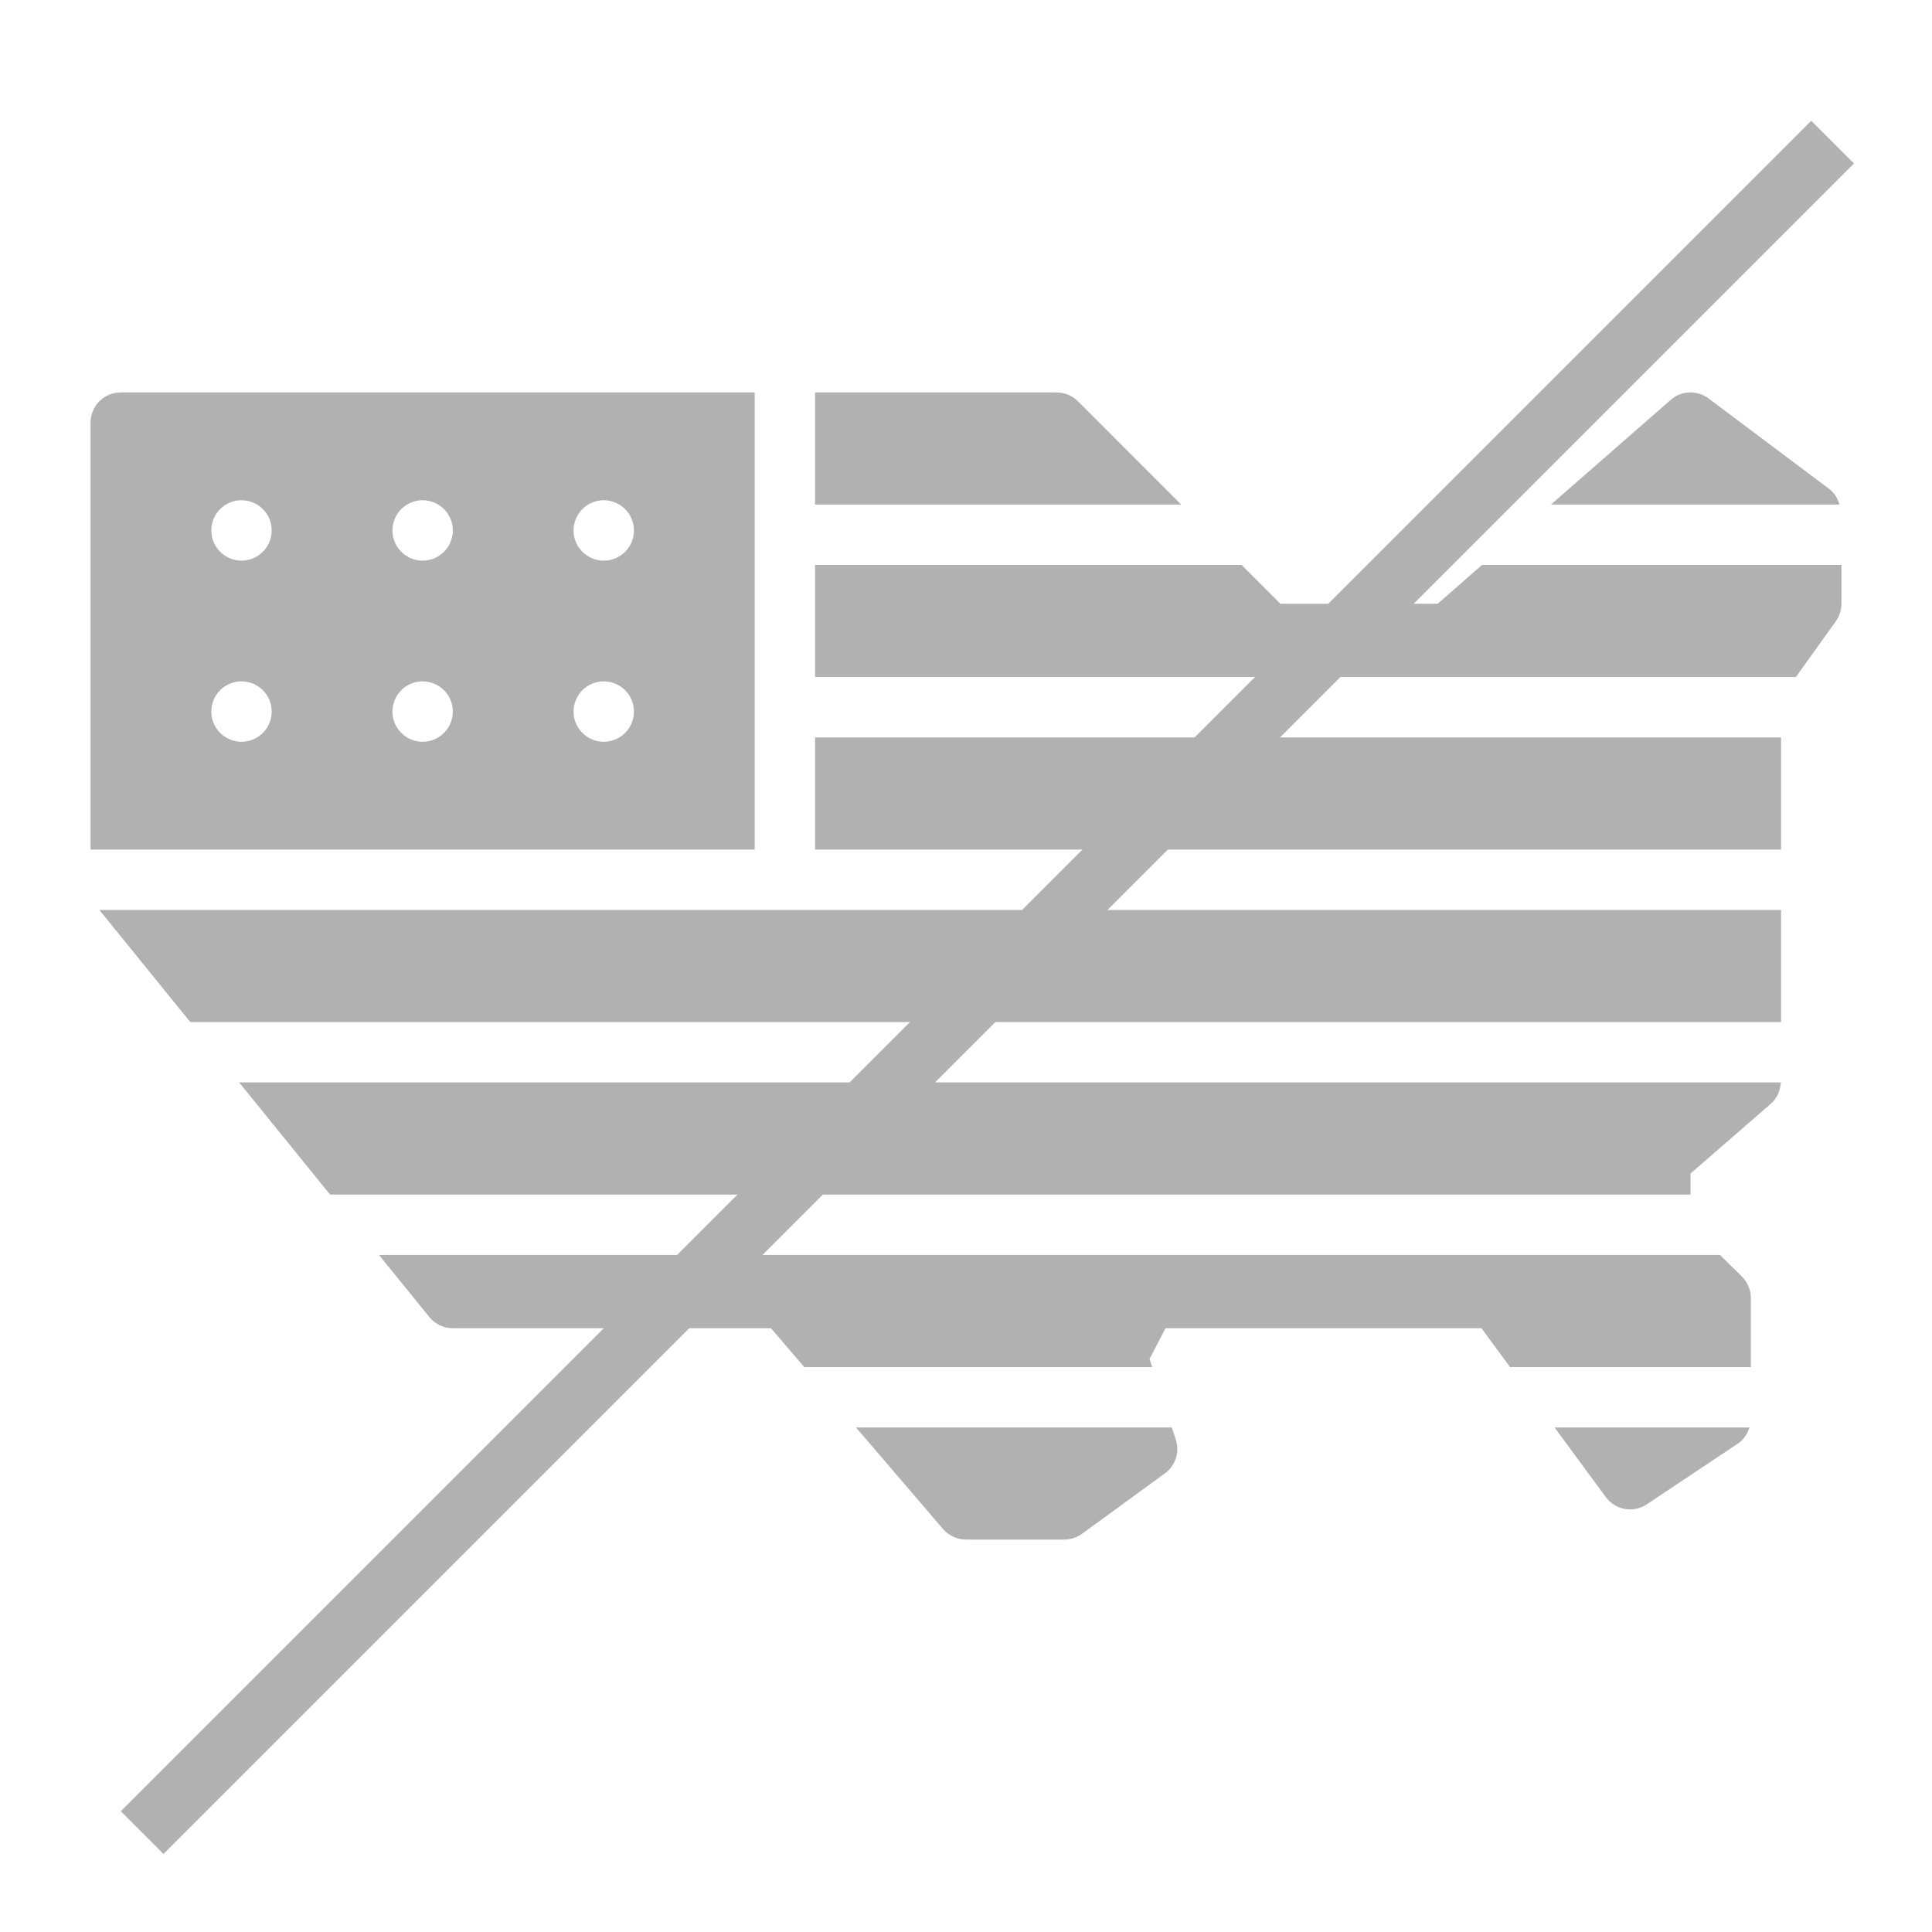
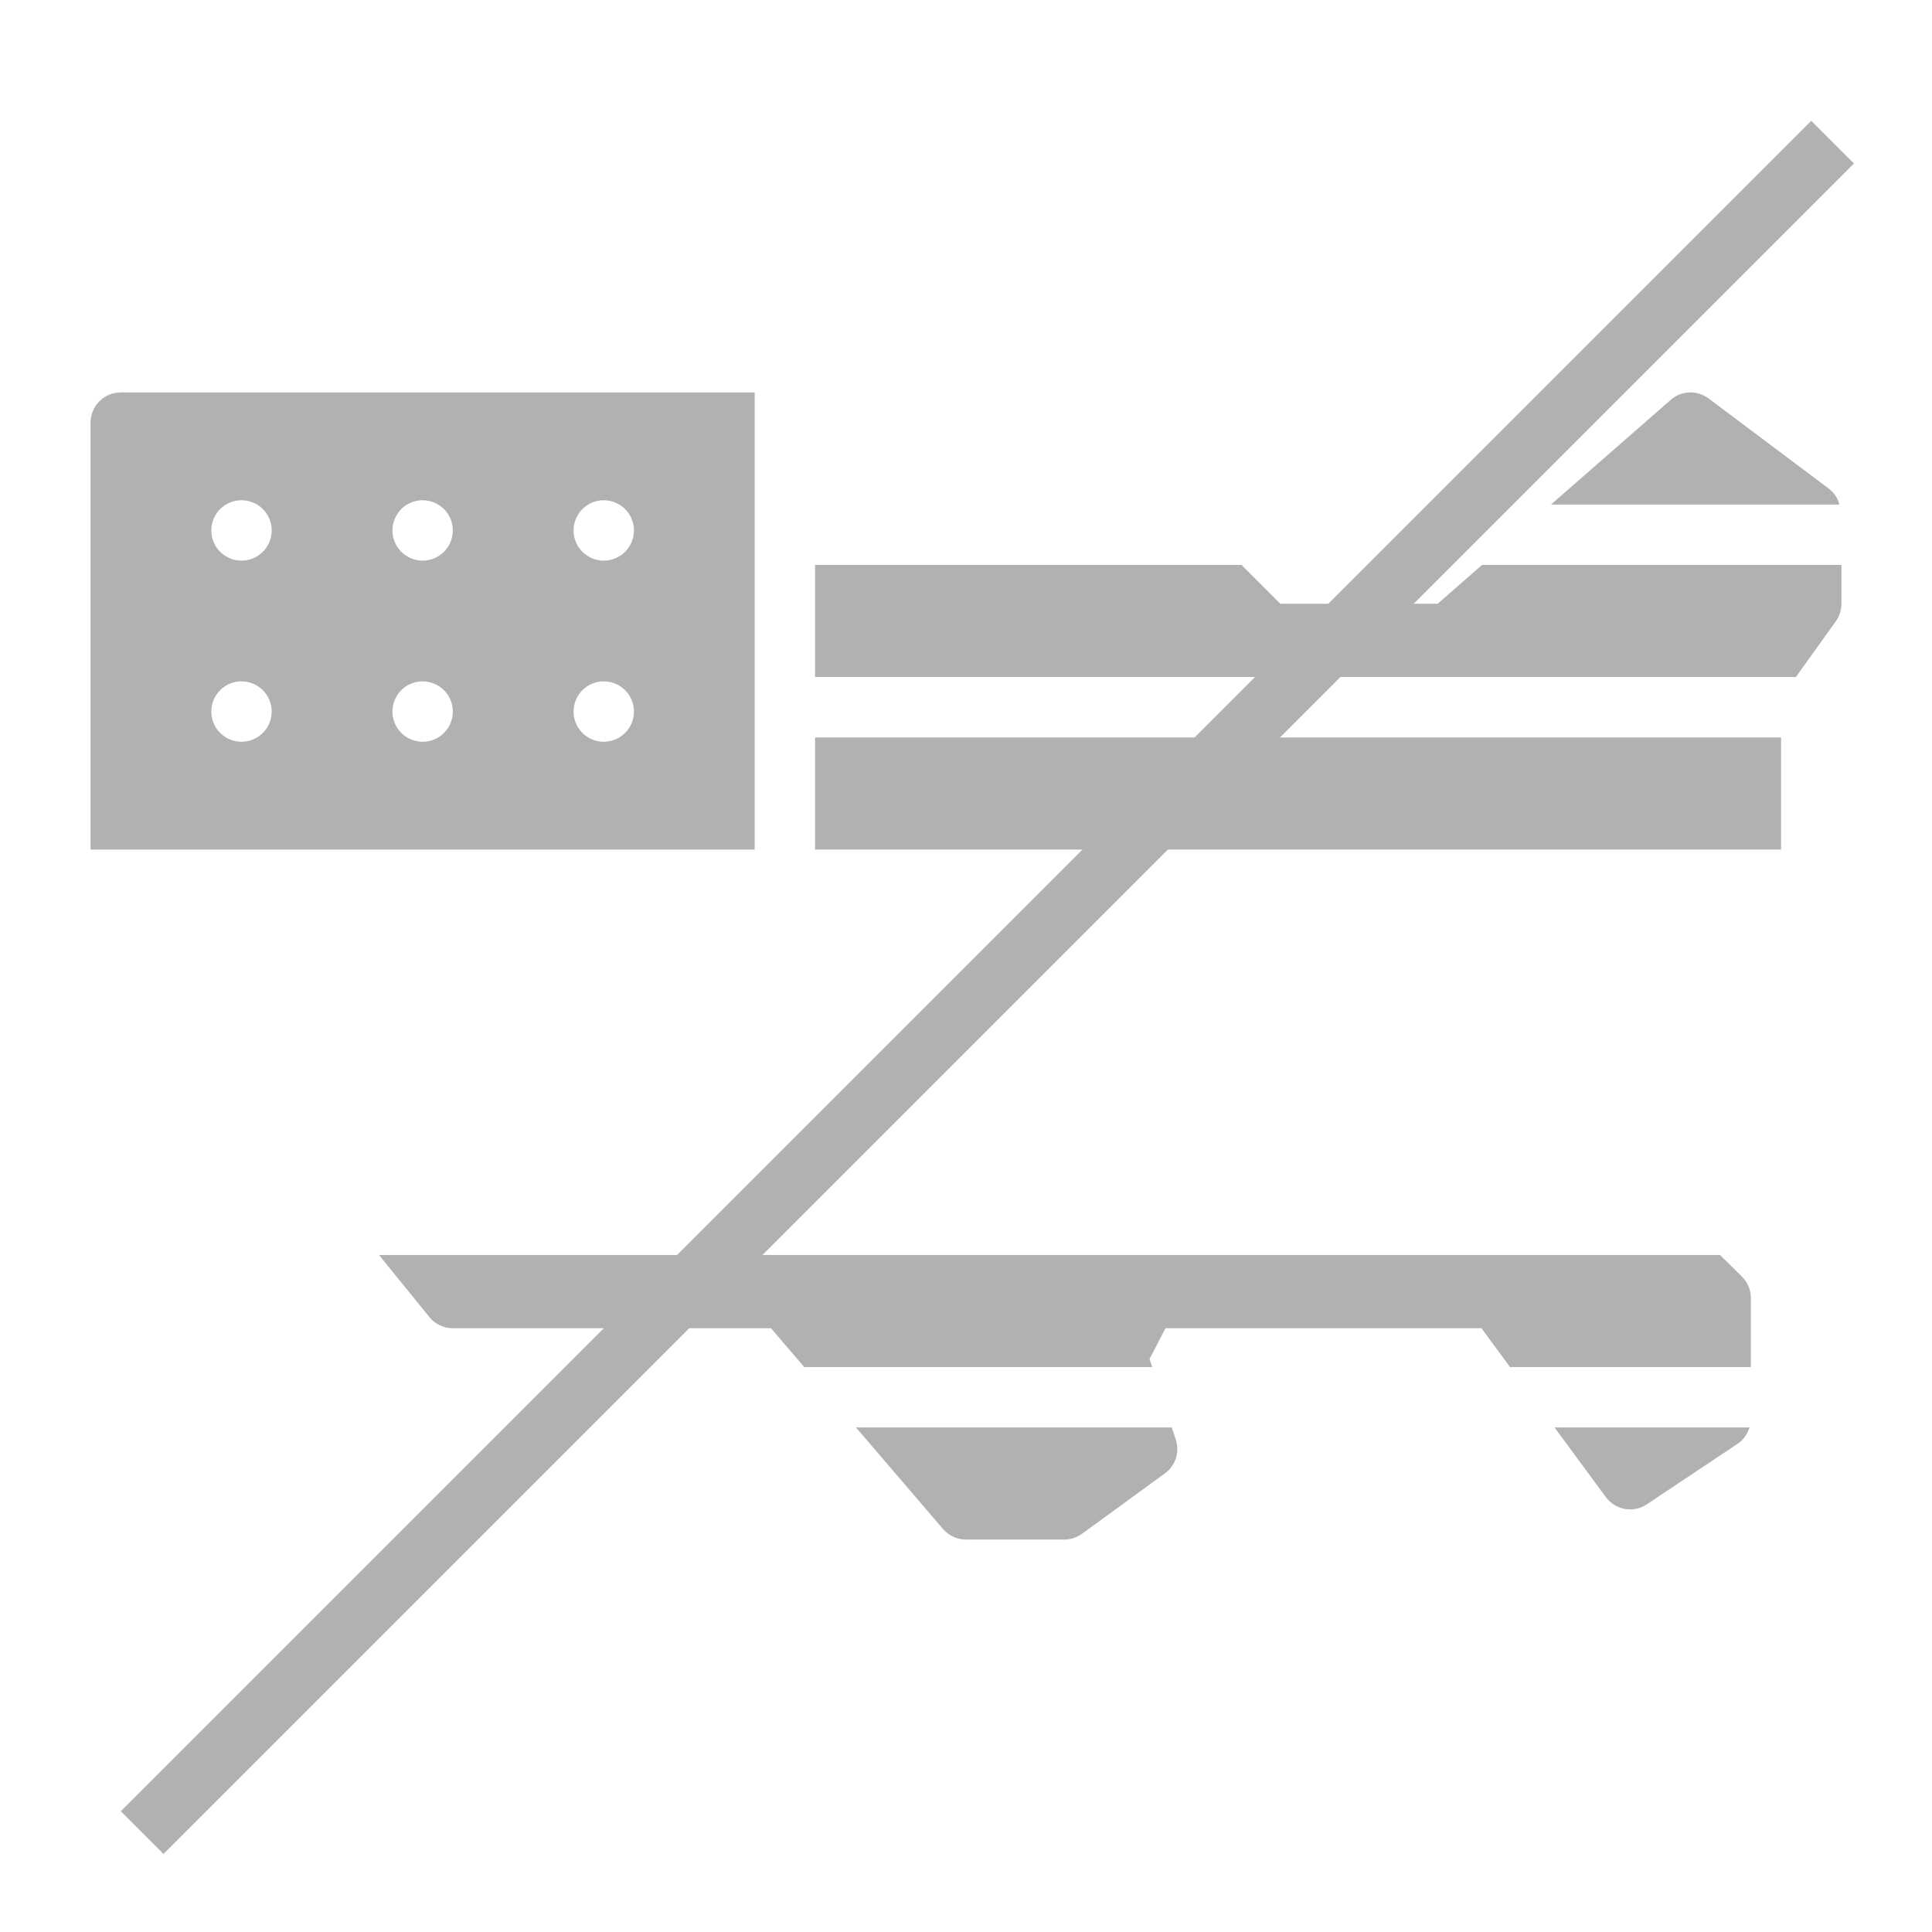
<svg xmlns="http://www.w3.org/2000/svg" width="32" height="32" viewBox="0 0 32 32" fill="none">
  <path d="M30.3 8.1L28.3 6.6C28.208 6.531 28.096 6.496 27.981 6.5C27.866 6.504 27.757 6.548 27.671 6.624L25.689 8.357H30.466C30.44 8.256 30.382 8.166 30.3 8.1Z" fill="#B1B1B1" />
-   <path d="M5.467 19.786H28V19.437L29.328 18.284C29.379 18.24 29.419 18.185 29.448 18.124C29.477 18.062 29.493 17.996 29.495 17.928H3.961L5.467 19.786Z" fill="#B1B1B1" />
-   <path d="M17.854 6.646C17.76 6.553 17.633 6.5 17.5 6.5H13.5V8.357H19.564L17.854 6.646Z" fill="#B1B1B1" />
  <path d="M28.488 20.786H6.277L7.112 21.815C7.158 21.873 7.218 21.919 7.285 21.951C7.352 21.983 7.426 22 7.5 22H12.77L13.321 22.643H19.084L19.04 22.509L19.304 22H24.538L25.011 22.643H29V21.5C29 21.434 28.987 21.368 28.961 21.307C28.936 21.246 28.899 21.191 28.852 21.144L28.488 20.786Z" fill="#B1B1B1" />
  <path d="M24.547 9.357L23.812 10H21.207L20.564 9.357H13.5V11.214H29.745L30.407 10.291C30.467 10.206 30.5 10.104 30.5 10V9.357H24.547Z" fill="#B1B1B1" />
  <path d="M13.5 12.215H29.5V14.072H13.5V12.215Z" fill="#B1B1B1" />
  <path d="M26.597 24.796C26.674 24.9 26.787 24.97 26.913 24.993C27.04 25.015 27.171 24.988 27.277 24.916L28.777 23.916C28.874 23.851 28.944 23.754 28.977 23.643H25.748L26.597 24.796Z" fill="#B1B1B1" />
  <path d="M19.409 23.643H14.178L15.62 25.326C15.667 25.38 15.726 25.424 15.791 25.454C15.857 25.484 15.928 25.5 16 25.5H17.628C17.734 25.5 17.837 25.466 17.922 25.404L19.294 24.404C19.38 24.342 19.443 24.254 19.476 24.154C19.508 24.054 19.508 23.945 19.475 23.845L19.409 23.643Z" fill="#B1B1B1" />
-   <path d="M3.151 16.928H29.5V15.072H1.646L3.151 16.928Z" fill="#B1B1B1" />
  <path d="M12.5 6.5H2C1.867 6.5 1.74 6.553 1.646 6.646C1.553 6.74 1.5 6.867 1.5 7V14.072H12.5V6.5ZM4 12.286C3.901 12.286 3.804 12.256 3.722 12.201C3.64 12.146 3.576 12.069 3.538 11.977C3.5 11.886 3.49 11.785 3.51 11.688C3.529 11.591 3.577 11.502 3.646 11.432C3.716 11.362 3.805 11.315 3.902 11.295C3.999 11.276 4.1 11.286 4.191 11.324C4.283 11.362 4.361 11.426 4.416 11.508C4.471 11.59 4.5 11.687 4.5 11.786C4.5 11.918 4.447 12.046 4.354 12.139C4.26 12.233 4.133 12.286 4 12.286ZM4 9.286C3.901 9.286 3.804 9.256 3.722 9.201C3.64 9.147 3.576 9.068 3.538 8.977C3.5 8.886 3.49 8.785 3.51 8.688C3.529 8.591 3.577 8.502 3.646 8.432C3.716 8.362 3.805 8.315 3.902 8.295C3.999 8.276 4.1 8.286 4.191 8.324C4.283 8.362 4.361 8.426 4.416 8.508C4.471 8.59 4.5 8.687 4.5 8.786C4.5 8.918 4.447 9.046 4.354 9.139C4.26 9.233 4.133 9.286 4 9.286ZM7 12.286C6.901 12.286 6.804 12.256 6.722 12.201C6.64 12.146 6.576 12.069 6.538 11.977C6.5 11.886 6.49 11.785 6.51 11.688C6.529 11.591 6.577 11.502 6.646 11.432C6.716 11.362 6.805 11.315 6.902 11.295C6.999 11.276 7.1 11.286 7.191 11.324C7.283 11.362 7.361 11.426 7.416 11.508C7.471 11.59 7.5 11.687 7.5 11.786C7.5 11.918 7.447 12.046 7.354 12.139C7.26 12.233 7.133 12.286 7 12.286ZM7 9.286C6.901 9.286 6.804 9.256 6.722 9.201C6.64 9.147 6.576 9.068 6.538 8.977C6.5 8.886 6.49 8.785 6.51 8.688C6.529 8.591 6.577 8.502 6.646 8.432C6.716 8.362 6.805 8.315 6.902 8.295C6.999 8.276 7.1 8.286 7.191 8.324C7.283 8.362 7.361 8.426 7.416 8.508C7.471 8.59 7.5 8.687 7.5 8.786C7.5 8.918 7.447 9.046 7.354 9.139C7.26 9.233 7.133 9.286 7 9.286ZM10 12.286C9.901 12.286 9.804 12.256 9.722 12.201C9.64 12.146 9.576 12.069 9.538 11.977C9.5 11.886 9.49 11.785 9.51 11.688C9.529 11.591 9.577 11.502 9.646 11.432C9.716 11.362 9.805 11.315 9.902 11.295C9.999 11.276 10.1 11.286 10.191 11.324C10.283 11.362 10.361 11.426 10.416 11.508C10.471 11.59 10.5 11.687 10.5 11.786C10.5 11.918 10.447 12.046 10.354 12.139C10.26 12.233 10.133 12.286 10 12.286ZM10 9.286C9.901 9.286 9.804 9.256 9.722 9.201C9.64 9.147 9.576 9.068 9.538 8.977C9.5 8.886 9.49 8.785 9.51 8.688C9.529 8.591 9.577 8.502 9.646 8.432C9.716 8.362 9.805 8.315 9.902 8.295C9.999 8.276 10.1 8.286 10.191 8.324C10.283 8.362 10.361 8.426 10.416 8.508C10.471 8.59 10.5 8.687 10.5 8.786C10.5 8.918 10.447 9.046 10.354 9.139C10.26 9.233 10.133 9.286 10 9.286Z" fill="#B1B1B1" />
  <line x1="30.354" y1="2.354" x2="2.354" y2="30.354" stroke="#B1B1B1" />
</svg>